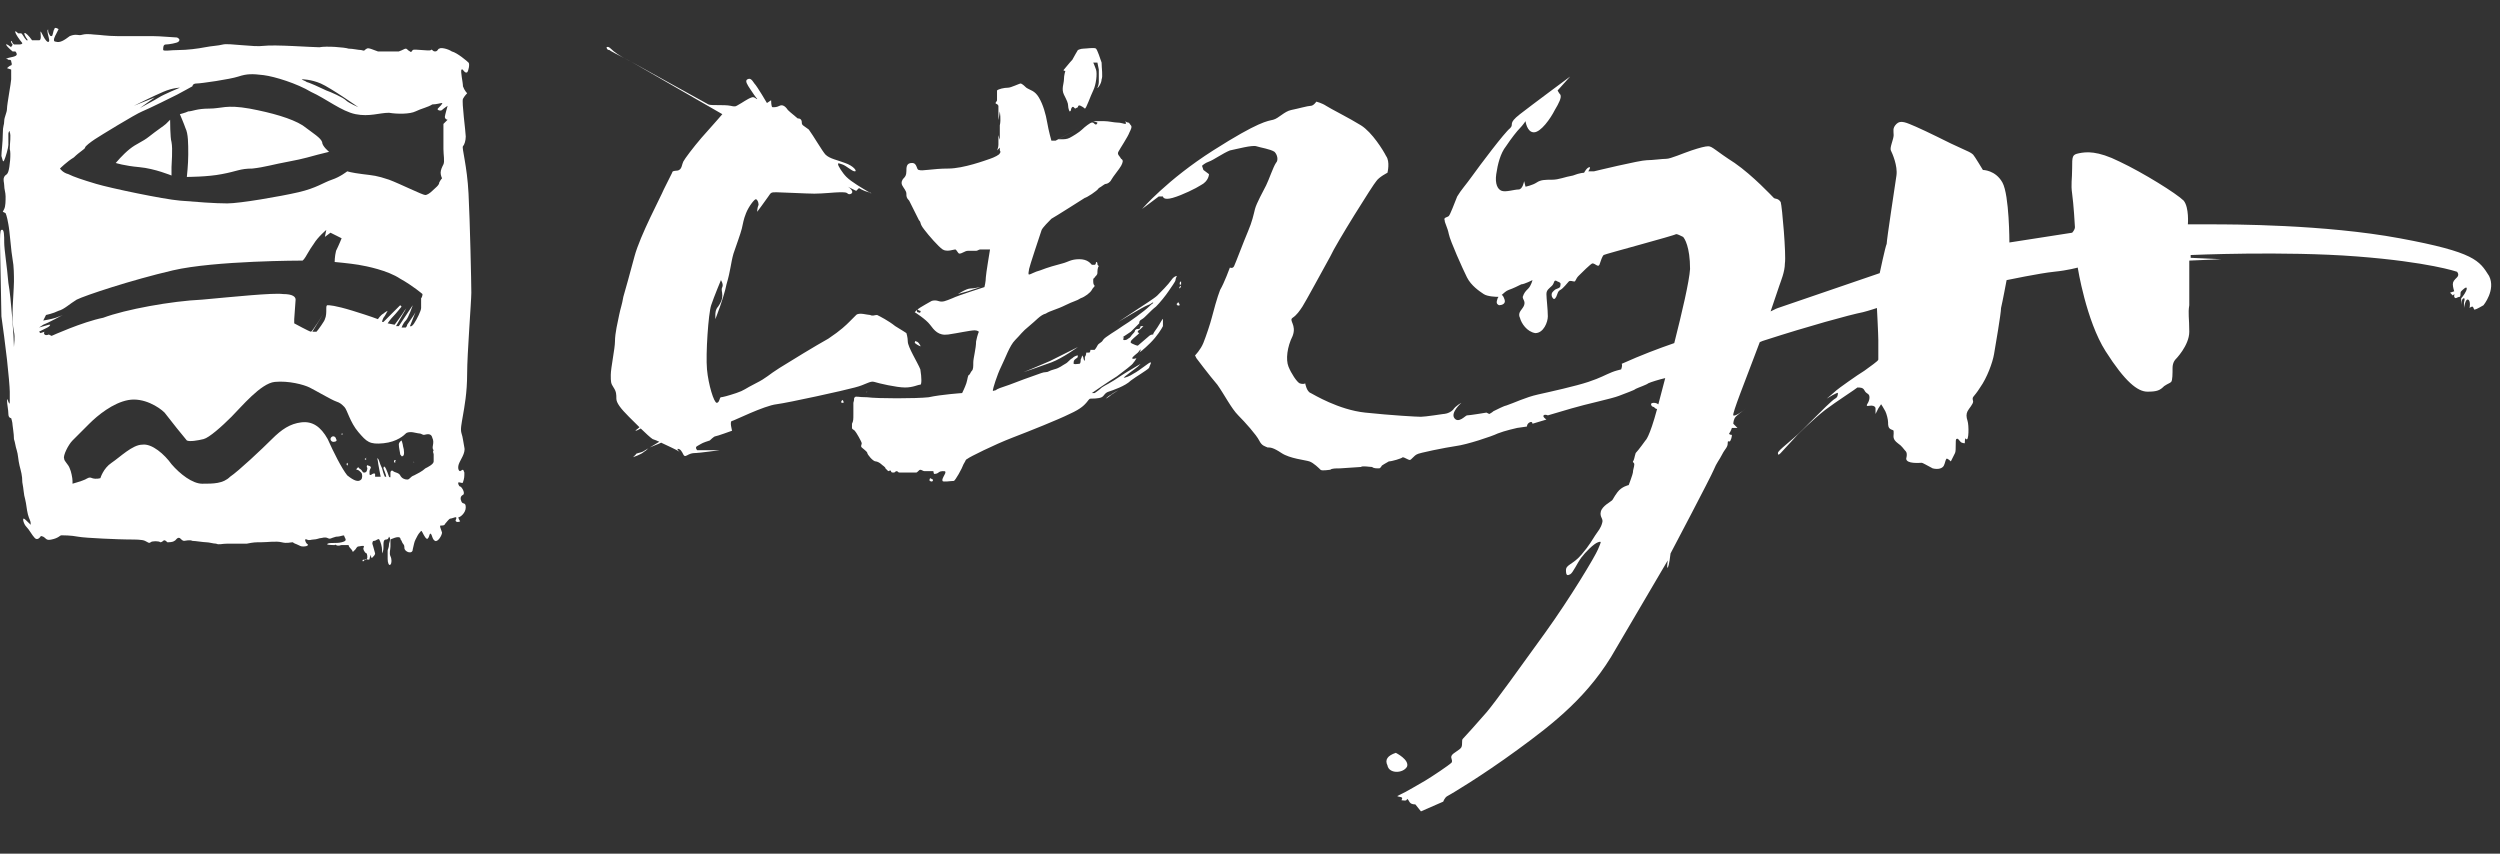
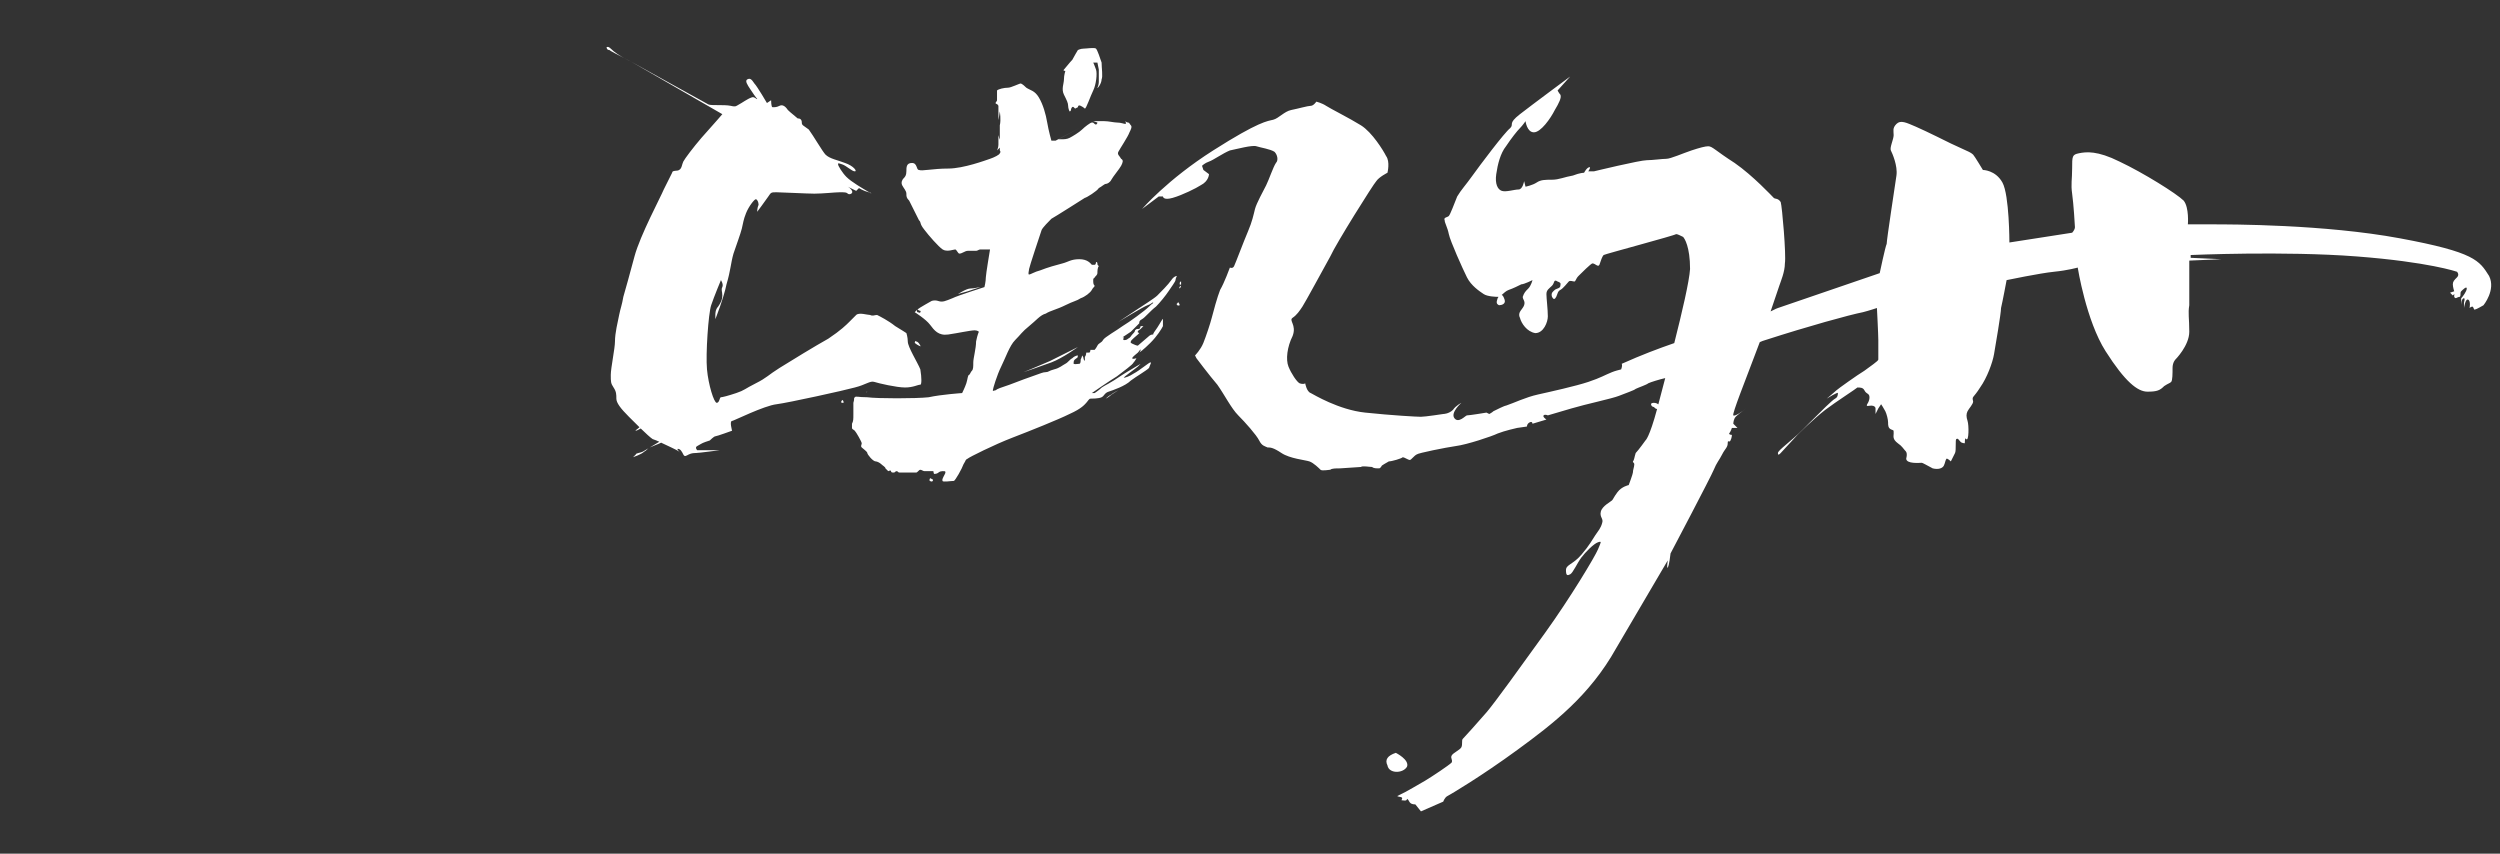
<svg xmlns="http://www.w3.org/2000/svg" width="100%" height="100%" viewBox="0 0 246 84" xml:space="preserve" style="fill-rule:evenodd;clip-rule:evenodd;stroke-linejoin:round;stroke-miterlimit:2;">
  <rect x="0" y="0" width="246" height="84" fill="#333333" stroke="none" />
  <g>
-     <path d="M36.05,55.035c0.013,-0.008 0.025,-0.018 0.037,-0.029c0.137,-0.138 -0,-0.549 -0,-0.549c-0,-0 -0.137,-0 -0.275,-0.275c-0.137,-0.274 0,-0.274 0,-0.411c0,-0.137 -0.411,-0 -0.548,-0c-0.138,-0 -0.275,0.274 -0.275,0.274l-0.274,0.275c-0,-0 -0,-0.138 -0.275,-0.412c-0.137,-0.137 -0.137,-0.274 -0.137,-0.274l-0.686,-0c-0.137,-0 -0.274,0.137 -0.549,-0c-0.274,-0.138 0,-0 -0.137,-0c-0.137,-0 -0.961,-0 -0.686,-0.138c0.274,-0.137 0.823,0 1.372,-0.137c0.549,-0.137 0.412,-0.274 0.274,-0.549c0,-0.274 -0.274,0 -0.823,0c-0.549,0.138 -0.549,0.275 -0.823,0.138c-0.275,-0.138 -0.549,-0 -0.686,-0c-0.137,-0 -0.412,0.137 -0.686,0.137c-0.275,-0 -0.412,0.137 -0.686,-0c-0.275,-0.137 -0.138,0.274 -0,0.411c0.274,0.138 -0,0.275 -0.275,0.275c-0.274,-0 -0.274,-0 -0.549,-0.137c-0.274,-0.138 -0.411,-0.138 -0.548,-0.275c-0.275,0 -0.549,0.137 -1.098,0c-0.549,-0.137 -1.372,0 -2.058,0c-0.549,0 -0.686,0 -1.372,0.137l-1.921,0c-0.549,0 -0.824,0.138 -1.098,0c-0.275,0 -0.686,-0.137 -0.961,-0.137c-0.274,0 -1.097,-0.137 -1.372,-0.137c-0.274,-0.137 -0.686,-0 -0.823,-0c-0.137,-0 -0.274,-0.137 -0.412,-0.274c-0.274,-0.138 -0.411,0.274 -0.548,0.274c-0.138,0.137 -0.549,0.137 -0.687,0.137c-0.137,-0.137 -0.274,-0.274 -0.411,-0.137c-0,-0 -0.137,0.137 -0.275,0.137c-0.137,-0.137 -0.823,-0.137 -0.96,0c-0.137,0.137 -0.275,0 -0.549,-0.137c-0.274,-0.137 -0.96,-0.137 -1.646,-0.137c-0.687,-0 -4.254,-0.137 -4.94,-0.275c-0.686,-0.137 -1.509,-0.137 -1.647,-0.137c-0.137,0 -0.274,0.275 -0.96,0.412c-0.549,0.137 -0.549,-0.137 -0.823,-0.275c-0.275,-0.137 -0.275,0 -0.275,0c0,0 -0.274,0.412 -0.549,0.138c-0.274,-0.275 -0.549,-0.824 -0.823,-1.098c-0.274,-0.275 -0.412,-0.823 -0.274,-0.823c0.137,-0 0.823,0.823 0.686,0.548c-0,-0.411 -0.138,-0.411 -0.275,-0.96c-0.137,-0.549 -0.137,-0.961 -0.274,-1.509c-0.137,-0.412 -0.137,-0.961 -0.275,-1.647c0,-0.686 -0.137,-1.098 -0.274,-1.647c-0.137,-0.548 -0.137,-1.097 -0.274,-1.509c-0.138,-0.411 -0.138,-0.686 -0.275,-1.098c0,-0.548 -0.137,-1.234 -0.137,-1.372c-0,-0.274 -0.137,-0.686 -0.137,-0.686c-0,0 -0.275,0 -0.275,-0.411c0,-0.412 -0.137,-0.961 -0.137,-1.372c0,-0.412 0.274,0.823 0.274,0.137l0,-0.961c0,-0.411 -0.137,-1.921 -0.274,-3.156c-0.137,-1.235 -0.412,-3.293 -0.549,-4.253c0,-0.961 -0.137,-6.449 -0.137,-7.135c-0,-0.686 -0,-1.372 0.137,-1.372c0.275,-0.138 0.275,0.548 0.275,1.235c-0,0.686 0.274,2.332 0.411,3.979c0.275,1.509 0.549,5.488 0.549,6.311c0,-0.274 0.137,-0.96 0,-1.509c-0.137,-0.686 -0.137,-1.235 -0.137,-1.921c-0,-0.686 0.137,-2.47 0.137,-3.019c0,-0.548 0,-1.509 -0.137,-2.195c-0.137,-0.686 -0.275,-2.744 -0.412,-3.43c-0.137,-0.824 -0.274,-1.098 -0.274,-1.098l-0.275,-0.137l0.138,-0.275c0.137,-0.274 0.137,-0.823 0.137,-1.234c-0,-0.412 -0.137,-0.687 -0.137,-1.098c-0,-0.275 -0.138,-0.549 -0,-0.823c0.137,-0.275 0.274,-0.138 0.411,-0.549c0.137,-0.412 0.275,-1.784 0.137,-2.196c0,-0.549 0.138,-1.372 0,-1.646c0,-0.275 -0.137,-0 -0.137,0.137l0,1.098c0,0.274 -0.274,1.235 -0.411,1.509c-0.138,0.274 -0.138,0 -0.275,-0.412c0,-0.411 0.137,-1.372 0.137,-2.195c0,-0.823 0.138,-0.823 0.138,-1.235c-0,-0.412 0.274,-0.823 0.274,-1.235c0,-0.411 0.412,-2.607 0.412,-2.881l-0,-0.961l-0.412,-0.137c0,0 0.274,-0.274 0.412,-0.274c0.137,-0.138 -0,-0.275 -0,-0.412c-0,-0.137 -0.138,-0.137 -0.275,-0.137c-0.137,-0.137 -0.411,-0.137 -0.137,-0.137c0.274,-0.138 0.961,-0.138 0.961,-0.412c-0,-0.137 -0.138,-0.275 -0.138,-0.275l-0.274,0c-0.823,-0.686 -0.823,-0.96 -0.137,-0.411c-0,-0.137 0.137,-0.137 0.137,-0.275c-0.275,-0.274 -0.137,-0.548 -0,-0.137l0.137,0.137l0.549,0c0.274,0 0.274,-0.137 0.274,-0.137c-0.686,-0.823 -0.96,-1.509 -0.411,-0.96l0.274,-0c0.137,-0 0.275,0.411 0.549,0.686l0.137,-0c-0.686,-0.961 -0.274,-0.961 0.412,-0l0.686,-0c0.274,-0 0.137,-0.686 0.137,-0.824c0,-0.137 0.137,0.138 0.275,0.412c0.137,0.275 0.411,0.686 0.548,0.549c0.138,-0.137 -0.137,-0.686 -0.137,-1.098c0.137,-0.274 0,0 0.137,0.275c0.138,0.274 0.138,0.274 0.275,0.274c0.137,0 0.137,-0.549 0.274,-0.686c0,-0.274 0.412,0 0.412,0l-0.275,0.549c0,-0 -0.411,0.686 0,0.686c0.412,0.137 0.824,-0.137 1.373,-0.549c0.686,-0.274 0.823,0 1.235,-0.137c0.548,-0.137 1.097,-0 1.372,-0c0.274,-0 1.097,0.137 2.058,0.137l3.43,0c0.823,0 2.196,0.137 2.47,0.137c0.274,0.138 0.274,0.275 0.137,0.412c-0.137,0.137 -0.96,0.274 -1.235,0.274c-0.274,0 -0.274,0.275 -0.274,0.549c0.137,0.137 0.686,0 1.509,0c0.823,0 1.921,-0.137 2.607,-0.274c0.686,-0.137 1.235,-0.137 1.784,-0.275c0.549,-0.137 3.019,0.275 3.979,0.138c1.098,-0.138 4.803,0.137 5.489,0.137c0.686,-0.137 2.469,-0 2.881,0.137c0.412,0 0.961,0.137 1.235,0.137c0.412,0.137 0.274,0 0.549,-0.137c0.137,-0.137 0.686,0.137 1.098,0.274l2.058,0c0.411,-0.137 0.549,-0.274 0.686,-0.274c0.137,0 0.137,0.137 0.411,0.274c0.138,0.138 0.138,0 0.275,-0.137c0.137,-0.137 1.646,0.137 1.784,0c0.137,-0.137 0.137,0.137 0.411,0.137c0.275,0 0.275,-0.274 0.412,-0.274c0.137,-0.137 0.823,0 1.235,0.274c0.549,0.138 1.509,0.961 1.646,1.098c0.138,0.137 0,0.823 -0.137,0.961c-0.274,0.137 -0.412,-0.412 -0.549,-0.275c-0.137,0.137 0.137,1.235 0.137,1.647c0.138,0.411 0.412,0.686 0.412,0.686c0,-0 -0.274,0.274 -0.412,0.549c-0.137,0.274 0.275,3.293 0.275,3.704c-0,0.412 -0.137,0.824 -0.275,0.961c-0.137,0.137 0.412,1.921 0.549,4.665c0.138,2.607 0.275,8.782 0.275,9.742c-0,0.823 -0.412,6.038 -0.412,7.958c0,1.921 -0.274,3.294 -0.412,4.117c-0.137,0.823 -0.274,1.372 -0.137,1.784c0.137,0.411 0.137,0.686 0.275,1.372c0.137,0.549 -0.412,1.235 -0.549,1.646c-0.137,0.412 -0,0.686 0.137,0.686c0.274,-0.137 0.274,-0.274 0.412,0.138c-0,0.411 -0,0.548 -0.138,0.96c0,0.137 -0.274,0 -0.411,0c-0.137,0 -0,0.412 0.137,0.412c0.137,-0 0.549,0.686 0.274,0.823c-0.274,0.137 -0.274,0.412 -0.137,0.686c0.137,0.274 0.412,-0 0.412,0.549c-0,0.549 -0.549,0.96 -0.686,0.96c-0.137,0 0.137,0.412 0.137,0.412c0,-0 -0.274,0.137 -0.412,-0c-0.137,-0.137 0.138,-0.274 0,-0.412c-0.137,0 -0.411,0.138 -0.548,0.138c-0.138,-0 -0.412,0.411 -0.549,0.548c-0,0.138 -0.275,0.138 -0.412,0.138c-0.137,-0 0,0.274 0.137,0.686c0,0.274 -0.411,0.96 -0.686,0.823c-0.274,-0.137 -0.274,-0.549 -0.411,-0.686c-0.138,-0.137 -0.138,0.274 -0.275,0.412c-0.137,0.274 -0.411,-0.275 -0.549,-0.549c-0.137,-0.275 -0.137,-0.138 -0.274,-0c-0.137,0.137 -0.275,0.411 -0.412,0.686c-0.137,0.274 -0.137,0.411 -0.274,0.96c-0,0.549 -0.823,0.275 -0.823,-0.137c-0,-0.412 -0.138,-0.274 -0.275,-0.686c-0.274,-0.412 0,-0 -0.137,-0.274c-0.137,-0.275 -0.961,0.137 -0.961,0.137l0,0.686c0,0.274 -0.137,0.686 0,0.96c0.138,0.275 0.138,0.686 0,0.824c-0.137,0.137 -0.274,-0.138 -0.274,-0.549l-0,-0.824c-0,-0.137 0.137,-0.274 0.137,-0.686c0.137,-0.411 0.137,-0.548 0,-0.686c0,-0.137 0,0.275 -0.274,0.275c-0.275,-0 -0.275,0.274 -0.275,0.549c0,0.411 0,0.548 -0.137,0.823l0,-0.275c0,-0.411 -0.137,-0.823 -0.274,-1.097c-0.137,-0.137 -0.275,0.137 -0.549,0.137c-0.137,-0 -0.137,0.274 -0.137,0.274c-0,0 0.137,0.412 0.274,0.961c0,0.137 -0.137,0.274 -0.274,0.411c-0.138,0.138 -0.138,-0.274 -0.138,-0.274c0,0 -0.137,0.274 -0.137,0.412c0,0.093 -0.189,0.06 -0.311,0.029Zm-0.149,0.038c-0.079,0.104 -0.226,0.271 -0.226,0.07c0,-0.087 0.111,-0.064 0.226,-0.07Zm0.149,-0.038c-0.045,0.027 -0.097,0.035 -0.149,0.038c0.029,-0.038 0.049,-0.067 0.049,-0.067c-0,-0 0.042,0.014 0.1,0.029Zm3.924,-24.68l-1.006,1.736l0.275,0l1.372,-2.058c-0,0 -0.412,1.235 -0.686,1.509c-0.275,0.275 -0.412,0.686 -0.412,0.686l0.412,0c-0,0 0.137,-0.137 0.137,-0.274c0.274,-0.412 0.686,-0.96 0.823,-1.235l-0.549,1.372c0,0 0.138,0.137 0.412,-0.274c0.274,-0.412 0.686,-1.235 0.686,-1.509l0,-0.961c0.137,-0.137 0.137,-0.412 0.137,-0.412c0,0 -0.96,-0.823 -2.195,-1.509c-1.235,-0.823 -3.293,-1.235 -4.116,-1.372c-0.824,-0.137 -2.333,-0.275 -2.333,-0.275c-0,0 -0,-0.548 0.137,-1.097c0.275,-0.549 0.549,-1.235 0.549,-1.235l-1.098,-0.549l-0.549,0.412l0.138,-0.686c-0,-0 -0.824,0.686 -1.235,1.372c-0.412,0.549 -0.824,1.372 -0.961,1.509l-0.137,0.137c0,0 -8.644,0 -12.761,0.961c-4.116,0.96 -8.644,2.47 -9.467,2.881c-0.686,0.412 -1.235,0.961 -1.784,1.098c-0.549,0.274 -1.235,0.412 -1.235,0.412l-0.274,0.548c-0,0 0.823,-0.137 1.234,-0.274c0.412,-0.137 0.687,-0.274 0.687,-0.274c-0,-0 -1.51,0.823 -1.921,0.96l-0.412,0.274l0.96,-0.274l0.138,0c-0,0 -0,0.137 -0.275,0.274l-0.823,0.412l0.137,0.137l0.412,-0.137c-0,0 -0.137,0.137 -0,0.275c0.137,0.137 0.411,-0 0.411,-0l0.275,0.137c-0,-0 3.019,-1.372 5.077,-1.784c2.195,-0.823 6.723,-1.647 9.742,-1.784c3.018,-0.274 6.998,-0.686 7.958,-0.549c0.961,0 1.235,0.275 1.235,0.549c-0,0.275 -0.137,1.647 -0.137,1.921l-0,0.412c-0,-0 1.509,0.823 1.646,0.823c0.138,0 1.235,-1.784 1.235,-1.784l-1.097,1.784l0.411,0c0.137,-0.137 0.823,-1.098 0.823,-1.235c0.138,-0.274 0.138,-0.686 0.138,-0.96c-0,-0.275 -0,-0.412 0.137,-0.412c0.137,0 0.686,0 2.47,0.549c1.783,0.549 2.47,0.823 2.47,0.823c-0,0 0.274,-0.411 0.548,-0.549c0.138,-0.137 0.412,-0.274 0.412,-0.274c-0,-0 -0.274,0.549 -0.412,0.686c-0.137,0.274 -0.137,0.412 -0.137,0.412l0.137,-0l1.647,-1.647l0.137,0.137c0,0 -0.549,0.686 -0.823,0.961c-0.275,0.274 -0.549,0.686 -0.549,0.686l0.686,0.137c0,0 0.823,-1.098 0.961,-1.372c0.056,-0.057 0.118,-0.136 0.182,-0.227Zm-7.866,-21.453c0.411,0.138 1.646,0.686 1.921,0.961c0.274,0.274 1.235,0.686 1.235,0.686c-0,-0 -2.745,-1.921 -3.705,-2.333c-0.961,-0.411 -1.784,-0.411 -1.784,-0.411c-0.274,-0 0.274,0.137 0.412,0.274c0.137,0 1.372,0.549 1.921,0.823Zm10.428,34.166c-0.137,-0.549 -0.686,-0.274 -0.823,-0.274c-0.138,-0 -0.275,-0.137 -0.412,-0.137c-0.137,-0 -0.686,-0.138 -0.823,-0.138c-0.138,0 -0.412,0 -0.549,0.138c-0.137,0.137 -0.824,0.823 -2.196,0.96c-1.372,0.137 -1.646,-0.137 -2.469,-1.098c-0.824,-0.96 -1.098,-2.195 -1.373,-2.469c-0.274,-0.275 -0.411,-0.412 -0.823,-0.549c-0.411,-0.137 -2.058,-1.098 -2.607,-1.372c-0.549,-0.275 -2.058,-0.686 -3.43,-0.549c-1.372,0.137 -3.293,2.47 -4.254,3.43c-0.96,0.961 -2.195,2.058 -2.744,2.195c-0.549,0.138 -1.372,0.275 -1.647,0.138c-0.137,-0.138 -1.783,-2.196 -2.195,-2.745c-0.549,-0.548 -2.058,-1.509 -3.567,-1.234c-1.51,0.274 -3.019,1.509 -3.842,2.332l-1.647,1.647c-0.412,0.411 -0.96,1.509 -0.823,1.783c-0,0.275 0.411,0.549 0.549,0.961c0.137,0.274 0.274,0.96 0.274,1.235l0,0.274c0,0 0.961,-0.274 1.235,-0.411c0.274,-0.138 0.412,-0.275 0.686,-0.138c0.412,0.138 0.823,0 0.823,0c0,0 0.275,-0.96 1.098,-1.509c0.823,-0.549 2.058,-1.784 3.019,-1.784c0.96,-0.137 2.195,0.961 2.881,1.921c0.823,0.961 2.058,1.921 3.019,1.921c1.097,0 2.058,0 2.744,-0.686c0.823,-0.549 3.156,-2.744 4.116,-3.705c0.961,-0.96 1.784,-1.509 2.882,-1.646c1.098,-0.137 1.921,0.412 2.607,1.646c0.549,1.235 1.372,2.882 1.921,3.568c0.686,0.549 1.098,0.686 1.372,0.412c0.137,-0.138 0.137,-0.549 -0,-0.686c-0.137,-0.138 -0.274,-0.275 -0.412,-0.275c-0.137,0 0,-0.137 0,-0.137l0.138,-0.137c-0,0.137 0.137,0.137 0.274,0.274c0.137,0.137 0.137,0.275 0.274,0.275c0.138,-0 0.138,-0 0.275,-0.138c-0,-0.137 0.137,-0.274 -0,-0.411c-0,-0 -0,-0.275 0.137,-0.138c0,0 0.137,0 0.274,0.138c0,0.137 -0.137,0.274 -0.137,0.411l0,0.275c0,0.137 0.137,0.137 0.275,-0c0.137,-0 0.137,-0.137 0.274,-0l0,0.274l0.549,0c-0,0 -0.274,-1.372 -0.274,-1.509c-0,-0.137 -0.138,-0.412 -0,-0.275c0.137,0.138 0.137,0.412 0.411,0.961c0.137,0.549 0.275,0.823 0.275,0.823l0.137,0c-0,-0.137 -0.275,-0.823 -0.275,-0.823c0,-0 0,-0.275 0.138,-0.137c0.137,0.137 0.411,0.96 0.411,0.96c0,0 0.137,0.137 0.137,0l0,-0.411c0,-0.138 0.138,-0.275 0.275,-0.138c0.137,0.138 0.549,0.138 0.686,0.412c0.137,0.274 0.412,0.412 0.686,0.412c0.274,-0 0.274,-0.275 0.686,-0.412c0.274,-0.137 0.823,-0.412 1.098,-0.686c0.274,-0.137 0.823,-0.412 0.823,-0.686l-0,-0.686c-0,-0.137 -0.137,-0.275 -0,-0.412c-0.274,-0.274 0.137,-0.686 -0.137,-1.235Zm-8.919,-0.274c0.137,-0.137 0.137,-0 -0,-0Zm-0,-0l-0,-0.137c0.137,-0 0.137,-0 -0,0.137Zm-0.823,0.686c-0.137,-0 -0.275,-0.137 -0.275,-0.275c0,-0.137 0.138,-0.274 0.275,-0.274c0.137,0 0.274,0.137 0.274,0.274c0.137,0.138 0,0.275 -0.274,0.275Zm6.86,1.372c-0.137,0.137 -0.137,-0 -0.274,-0.137c-0,-0.137 -0.137,-0.686 -0.137,-0.961c-0,-0.274 0.274,-0.411 0.274,-0.411c0,-0 0.137,0.411 0.137,0.549c0.138,0.411 0.138,0.96 0,0.96Zm-0.823,0.686c0.137,-0.137 0.137,0 0,0Zm0,0c-0.137,-0.137 0,-0.274 0,-0.274c0.137,-0 0.137,-0 0,0.274Zm-4.665,0.274c-0.137,-0.137 -0,-0.274 -0,-0.274c-0,0 0.137,0.137 -0,0.274Zm1.784,-0.548c0.137,-0.138 0.137,-0 -0,-0Zm-0,-0c-0.138,-0.138 -0,-0.138 -0,-0.138c0.137,-0.137 0.137,-0.137 -0,0.138Zm4.802,0.274c-0.137,-0.137 0,-0.137 0,0Zm-27.031,-34.852c0.137,-0.137 1.51,-0.823 1.921,-1.098c0.412,-0.274 2.058,-0.96 2.058,-0.96c0,-0 -0.686,-0 -1.646,0.412c-0.961,0.411 -2.882,1.372 -2.882,1.372l2.059,-0.824c-0,0 -1.373,0.961 -1.51,1.098Zm30.05,0.823c-0,-0.137 0.274,-1.097 0.274,-1.097c0,-0 -0.412,0.274 -0.549,0.411c-0.137,0.138 -0.549,0 -0.411,-0.137c0.137,-0.137 0.548,-0.549 0.411,-0.549c-0.137,0 -0.549,0.138 -0.96,0.138c-0.412,0.274 -1.098,0.411 -1.647,0.686c-0.549,0.274 -1.784,0.274 -2.607,0.137c-0.96,-0 -1.921,0.411 -3.293,0.137c-1.372,-0.274 -2.881,-1.509 -4.391,-2.195c-1.372,-0.824 -3.567,-1.51 -4.665,-1.647c-1.098,-0.137 -1.646,-0.137 -2.47,0.137c-0.823,0.275 -3.704,0.686 -4.116,0.686c-0.412,0 -0.412,0.275 -0.412,0.275c0,-0 -1.235,0.686 -1.509,0.823c-0.274,0.137 -2.744,1.372 -3.43,1.647c-0.686,0.274 -4.254,2.469 -4.666,2.744c-0.411,0.274 -0.96,0.686 -0.96,0.823c-0,0.137 -0.549,0.412 -1.098,0.961c-0.686,0.411 -1.372,1.097 -1.372,1.097c0,0 0.275,0.412 0.823,0.549c0.549,0.275 1.373,0.549 2.745,0.961c1.372,0.411 6.586,1.509 8.232,1.646c1.647,0.137 3.431,0.275 4.666,0.275c1.234,-0 5.214,-0.686 6.997,-1.098c1.784,-0.412 2.47,-0.961 3.294,-1.235c0.823,-0.274 1.509,-0.823 1.509,-0.823c-0,-0 0.411,0.137 1.509,0.274c1.098,0.137 1.372,0.137 2.607,0.549c1.098,0.412 3.293,1.509 3.568,1.509c0.137,0 0.411,-0.137 0.686,-0.411c0.274,-0.275 0.686,-0.549 0.686,-0.824c0.137,-0.274 0.274,-0.411 0.274,-0.411c0,-0 -0.137,-0.275 -0.137,-0.549c0,-0.275 0.137,-0.549 0.274,-0.823c0.138,-0.275 0,-0.961 0,-1.51l0,-2.47l0.412,-0.411c-0.137,-0 -0.274,-0.137 -0.274,-0.275Zm-12.487,3.705c-0.548,0.137 -1.372,0.412 -2.881,0.686c-1.509,0.275 -2.333,0.549 -3.568,0.686c-1.235,0 -1.509,0.275 -3.018,0.549c-1.372,0.275 -3.431,0.275 -3.431,0.275c0,-0 0.138,-1.235 0.138,-2.196c-0,-1.098 -0,-2.058 -0.275,-2.607c-0.137,-0.412 -0.549,-1.372 -0.549,-1.372c0,0 0.549,-0.137 0.824,-0.274c0.411,-0 0.823,-0.275 2.058,-0.275c1.235,0 1.646,-0.411 3.979,0c2.195,0.412 4.116,0.961 5.214,1.647c1.098,0.823 1.784,1.235 1.921,1.646c0,0.412 0.686,0.961 0.686,0.961l-1.098,0.274Zm-14.407,1.235l0,0.823c0,0 -1.646,-0.686 -3.156,-0.823c-1.509,-0.137 -2.332,-0.412 -2.332,-0.412c-0,0 0.686,-0.823 1.372,-1.372c0.686,-0.549 1.235,-0.686 1.921,-1.235c0.686,-0.548 1.509,-1.097 1.646,-1.235l0.412,-0.411c-0,-0 -0,1.784 0.137,2.195c0.137,0.686 0,2.196 0,2.47Z" style="fill:#fff;fill-rule:nonzero;" />
    <path d="M115.807,29.896c0,0.137 -0.137,-0 0,-0Zm0,-0c0.137,-0.137 0.137,-0.275 0.137,-0.137c0,-0 0.138,0.137 0.138,0.274c-0,0 -0.275,0.137 -0.275,-0.137Zm0.412,-1.784c-0,0.137 -0.137,0.275 -0.137,0.275c-0,-0 -0.138,-0.138 0.137,-0.275Zm-0,0c-0,-0.274 -0,0 -0.137,-0.137c-0,-0.137 -0,-0.275 0.137,-0.275l-0,0.412Zm-19.759,-3.567c-0.137,-0 -0.274,0.137 -0.411,0.137l-0.824,-0c-0.274,-0 -0.549,0.274 -0.823,0.274c-0.137,0 -0.274,-0.411 -0.412,-0.411c-0.137,-0 -0.823,0.274 -1.235,-0c-0.411,-0.275 -1.372,-1.373 -1.783,-1.921c-0.549,-0.686 -0.275,-0.686 -0.549,-0.961l-0.961,-1.921c-0.274,-0.274 -0.274,-0.411 -0.274,-0.686c-0,-0.274 -0.274,-0.549 -0.412,-0.823c-0.137,-0.275 0,-0.549 0.138,-0.686c0.137,-0.137 0.274,-0.275 0.274,-0.686c-0,-0.412 -0,-0.824 0.549,-0.824c0.549,0 0.411,0.686 0.686,0.686c0.274,0.138 1.372,-0.137 2.881,-0.137c1.51,0 3.705,-0.823 4.117,-0.96c0.411,-0.137 0.96,-0.412 0.96,-0.549c0.137,-0.137 0,-0.274 0,-0.274l0,-0.275l-0.274,0.275c-0,-0 0.137,-0.275 0.137,-0.549l-0,-0.961c-0,0 0.137,0.549 0.137,0.412l0,-1.372c0.137,-0.549 0,-1.372 0,-1.372c0,-0 -0.137,0.96 -0.137,0.823l-0,-1.372c-0.137,-0.275 -0.274,-0.137 -0.274,-0.275c-0,-0.137 0.137,-0.137 0.137,-0.274l-0,-0.961c0.137,-0.137 0.686,-0.274 1.097,-0.274c0.275,-0 1.098,-0.412 1.235,-0.412c0,0 0.138,0 0.549,0.412c0.412,0.274 0.823,0.274 1.235,0.96c0.412,0.687 0.686,1.647 0.823,2.47c0.138,0.824 0.412,1.784 0.412,1.784l0.412,0l2.332,-1.235l-2.058,1.098l0.274,-0c0.275,-0 0.549,-0 0.824,-0.137c0.274,-0.138 0.96,-0.549 1.235,-0.824c0.274,-0.274 0.823,-0.686 0.96,-0.686c0.137,0 0.137,0 0.275,0.137c0.137,0.138 0.274,0 0.274,-0.137l-0.412,-0.137l1.098,0c0.412,0 0.961,0.137 1.235,0.137c0.412,0 0.686,0.137 0.823,0.137c0.137,0 0,-0.274 0,-0.274c0,0 0.137,0.137 0.275,0.137c0.137,0 0.137,0.137 0.274,0.275c0.137,0.137 0,0.411 -0.137,0.686c-0.137,0.411 -0.961,1.646 -1.098,1.921c-0.137,0.274 0.137,0.411 0.275,0.686c0.274,0.137 0.137,0.411 -0,0.686c-0.138,0.274 -0.824,1.098 -0.961,1.372c-0.137,0.274 -0.412,0.412 -0.549,0.412c-0.137,-0 -0.411,0.274 -0.686,0.411c-0.137,0.275 -1.235,0.961 -1.372,0.961c0,-0 -3.019,1.921 -3.293,2.058c-0.274,0.274 -0.823,0.823 -0.96,1.098c-0.138,0.411 -1.235,3.704 -1.235,3.842c-0,0.137 -0.138,0.548 -0,0.548c0.137,0 0.548,-0.274 1.097,-0.411c0.686,-0.275 1.647,-0.549 2.196,-0.686c0.549,-0.138 0.823,-0.412 1.646,-0.412c0.824,0 1.098,0.412 1.235,0.549l0.275,-0c0.137,-0 0.137,-0.275 0.137,-0.275c-0,0 0.137,0 0.137,0.138c-0,0.137 -0,0.137 0.137,0.274c-0.137,0.137 -0.137,0.549 -0.137,0.686c-0,0.137 -0.137,0.275 -0.274,0.412c-0,0.137 -0.138,-0 -0.138,0.274c0,0.275 0,0.412 0.138,0.549c-0,0.137 -0.138,0.137 -0.275,0.412c-0.137,0.274 -0.686,0.686 -1.098,0.823c-0.411,0.274 -0.686,0.274 -1.509,0.686c-0.823,0.412 -1.509,0.549 -1.921,0.823c-0.549,0.138 -0.96,0.686 -1.646,1.235c-0.686,0.549 -0.824,0.824 -1.373,1.372c-0.548,0.549 -0.96,1.784 -1.372,2.607c-0.411,0.824 -0.823,2.196 -0.823,2.333c0,0.137 0.137,0 0.275,0c0.137,-0.137 0.548,-0.274 1.372,-0.549c0.686,-0.274 2.195,-0.823 2.607,-0.96c0.411,-0.138 0.686,-0.275 0.96,-0.275c0.275,0 0.275,-0.137 0.823,-0.274c0.549,-0.137 0.824,-0.412 1.098,-0.549c0.275,-0.137 0.412,-0.412 0.686,-0.549c0.275,-0.274 0.549,-0.274 0.549,-0.274c0,-0 0,0.274 -0.137,0.274c-0.137,0.137 -0.275,0.137 -0.275,0.412c-0.137,0.274 0.412,0.137 0.549,0.137c0.137,-0 0.137,-0.274 0.137,-0.412c0,0 0.138,-0.274 0.138,-0.411c-0,-0 0.137,0.137 0.137,0.274c-0,0.137 0.137,0.275 0.137,0.275l0,-0.412c0.137,-0.137 0.137,-0.412 0.137,-0.412l0.275,0c0.137,0 0.137,-0.274 0.137,-0.274l0.412,-0c-0,-0 0.137,-0.137 0.274,-0.412c0.137,-0.274 0.412,-0.274 0.549,-0.549c0.137,-0.274 1.372,-0.96 1.921,-1.372c0.686,-0.411 2.195,-1.509 2.607,-1.921c0.411,-0.411 0.411,-0.274 0.411,-0.411c-0.137,-0 -0.137,0.137 -0.548,0.274c-0.412,0.137 -2.882,1.647 -2.882,1.647l1.647,-1.098c0.823,-0.549 1.921,-1.235 2.195,-1.509c0.275,-0.275 1.098,-1.098 1.372,-1.51c0.275,-0.411 0.549,-0.411 0.549,-0.411c0,-0 -0.137,0.274 -0.137,0.411c-0,0.137 -0.412,0.686 -0.686,1.098c-0.275,0.412 -0.823,1.098 -1.235,1.509c-0.549,0.412 -1.098,1.098 -1.372,1.235c-0.275,0.137 -0.275,0.275 -0.275,0.412l-0.823,0.823l-0.823,0.549l0.137,-0c0,-0 -0.137,0.274 0,0.274c0.137,0 0.274,0 0.412,-0.137c0.274,-0.137 0.274,-0.274 0.411,-0.411c0.138,-0.138 0.275,-0.275 0.275,-0.412c0.137,-0.137 0.137,-0.137 0.411,-0.137c0.138,-0.138 0.138,-0.275 0.138,-0.275l0.274,0l-0.274,0.275c-0.138,0.137 -0.275,0.137 -0.275,0.274c-0.137,0 0.137,0.137 0.137,0.137l-0.137,0.138c-0.137,0.137 -0.686,0.548 -0.686,0.686c-0.137,0.137 0.275,0.274 0.275,0.274c-0,0 0.274,0.137 0.411,0.137c0.137,-0.137 0.823,-0.686 0.961,-0.823c0.274,-0.274 0.411,-0.274 0.548,-0.274c0,-0.138 0.138,-0.275 0.412,-0.687c0.275,-0.411 0.549,-0.96 0.549,-0.823l-0,0.686c-0.137,0.275 -0.549,0.961 -1.235,1.647c-0.686,0.686 -1.098,0.96 -1.098,0.96c0,0 0.138,-0.137 0.138,-0.274c-0,-0.137 -0.138,0.137 -0.275,0.274c-0.137,0.138 -0.549,0.412 -0.549,0.549c0,0.137 0.412,0 0.412,0c-0,0 -0.137,0.275 -0.274,0.412c-0.138,0.274 -0.961,0.823 -1.647,1.372c-0.686,0.412 -2.47,1.646 -2.47,1.646l0.275,0c-0,0 0.411,-0.274 0.548,-0.411c0.275,-0.275 0.686,-0.412 1.098,-0.686c0.275,-0.137 0.823,-0.549 1.509,-0.961l1.373,-0.823l-0.275,0.274c-0.137,0.138 -1.509,1.098 -1.372,1.098c0.137,0 0.549,-0.137 0.961,-0.412c0.548,-0.274 1.509,-1.097 1.646,-1.097c0.137,-0 0,0.137 -0.137,0.549c-0.275,0.274 -1.235,0.823 -1.784,1.235c-0.549,0.548 -1.784,0.96 -2.195,1.097c-0.412,0.137 -0.412,0.412 -0.686,0.549c-0.275,0.137 -0.961,0.137 -1.098,0.137c-0.137,0 -0.274,0.275 -0.412,0.412c-0.137,0.137 -0.411,0.549 -1.646,1.098c-1.098,0.548 -3.842,1.646 -5.626,2.332c-1.784,0.686 -4.254,1.921 -4.391,2.058c-0.274,0.138 -0.137,0.138 -0.411,0.549c-0.138,0.412 -0.824,1.647 -0.961,1.647c-0.274,-0 -1.098,0.137 -1.098,-0c-0.137,-0.137 0.275,-0.686 0.275,-0.823c-0,-0.138 -0,-0.138 -0.275,-0.138c-0.274,0 -0.411,0.138 -0.411,0.138c-0,-0 -0.137,0.137 -0.412,0.137c-0.137,-0.137 0,-0.275 -0.137,-0.275l-0.823,0c-0.138,0 -0.275,-0.137 -0.412,-0.137c-0.137,0 -0.274,0.275 -0.412,0.275l-1.646,-0c-0.137,-0 -0.137,-0.138 -0.275,-0.138c-0.137,0 -0.137,0.138 -0.274,0.138c-0.137,-0 -0.274,-0 -0.274,-0.138c-0,-0.137 -0.275,0 -0.275,0l-0.274,-0.274c-0,-0.137 -0.275,-0.275 -0.412,-0.412c-0.137,-0.137 -0.412,-0.274 -0.549,-0.274c-0.274,-0 -0.823,-0.686 -0.823,-0.823c-0,-0.138 -0.412,-0.412 -0.549,-0.549c-0.137,-0.137 0,-0.275 0,-0.412c0,-0.137 -0.549,-1.098 -0.686,-1.235c-0.137,-0.137 -0.274,-0.137 -0.274,-0.274l-0,-0.412c0.137,-0.274 0.137,-0.412 0.137,-0.96l-0,-1.098c0.137,-0.412 -0,-0.412 0.137,-0.549c0.137,-0.137 0.275,0 1.235,0c0.96,0.137 4.802,0.137 6.037,0c1.235,-0.274 3.293,-0.412 3.293,-0.412c0,0 0.275,-0.548 0.412,-0.96c0.137,-0.412 0.137,-0.823 0.274,-0.823c0.138,-0.138 0.138,-0.275 0.275,-0.412c0.137,-0.137 0.137,-0.412 0.137,-0.823c0,-0.412 0.275,-1.372 0.275,-2.058c0.137,-0.686 0.274,-0.961 0.274,-0.961c-0,0 -0.137,-0.137 -0.412,-0.137c-0.411,-0 -1.646,0.274 -2.607,0.412c-0.96,0.137 -1.372,-0.412 -1.783,-0.961c-0.412,-0.549 -1.51,-1.235 -1.51,-1.235l0.275,-0.274c-0,-0 -0.138,0.137 -0,0.274c0.137,0 0.274,0.137 0.274,0c0,-0.137 0.137,0 0,-0.137c-0.137,-0 -0.274,-0.137 -0.274,-0.137c0.137,-0.137 1.372,-0.824 1.372,-0.824c-0,0 0.274,-0.137 0.686,0c0.411,0.138 0.686,0 1.372,-0.274c0.549,-0.274 3.156,-1.098 3.156,-1.098c-0,0 0.137,-0.549 0.137,-0.96c0,-0.275 0.412,-2.744 0.412,-2.744l-0.961,-0Zm67.397,12.66c-0.493,0.105 -1.448,0.4 -1.672,0.512c-0.137,0.137 -0.961,0.412 -1.235,0.549c-0.137,0.137 -0.961,0.411 -1.647,0.686c-0.686,0.274 -3.293,0.823 -4.665,1.235c-1.372,0.411 -2.332,0.686 -2.332,0.686c-0,-0 -0.275,-0.137 -0.412,-0c-0.137,0.137 0.274,0.411 0.274,0.411l-1.372,0.412c0,0 0,-0.274 -0.274,-0.137c-0.275,0.137 -0.275,0.412 -0.275,0.412l-0.96,0.137c-0,-0 -1.235,0.274 -1.921,0.549c-0.549,0.274 -3.019,1.097 -4.116,1.235c-0.961,0.137 -3.705,0.686 -3.842,0.823c-0.275,0.137 -0.549,0.549 -0.686,0.549c-0.138,-0 -0.549,-0.275 -0.687,-0.275c-0.137,0.137 -1.097,0.412 -1.372,0.412c-0.274,0.137 -0.686,0.411 -0.686,0.411c0,0 -0.137,0.275 -0.274,0.275c-0.275,-0 -0.549,-0 -0.686,-0.137c-0.275,-0 -0.961,-0.138 -1.098,-0c-0.274,-0 -1.784,0.137 -2.058,0.137c-0.412,-0 -0.823,-0 -0.961,0.137c-0.137,0 -0.823,0.137 -0.96,0c-0.137,-0.137 -0.686,-0.686 -1.098,-0.823c-0.411,-0.137 -1.921,-0.275 -2.744,-0.823c-0.823,-0.549 -1.098,-0.549 -1.372,-0.549c-0.275,-0.137 -0.549,-0.137 -0.823,-0.686c-0.275,-0.549 -1.373,-1.784 -2.059,-2.47c-0.686,-0.686 -1.372,-2.058 -2.058,-3.019c-0.823,-0.96 -2.058,-2.607 -2.058,-2.607l-0.137,-0.274c-0,-0 0.549,-0.549 0.823,-1.235c0.275,-0.686 0.686,-1.921 0.823,-2.47c0.138,-0.549 0.549,-2.058 0.824,-2.744c0.411,-0.686 0.96,-2.196 0.96,-2.196c0,0 0.275,0.138 0.412,-0.137c0.137,-0.274 0.96,-2.47 1.372,-3.43c0.412,-0.961 0.549,-1.647 0.686,-2.196c0.137,-0.548 0.823,-1.783 1.098,-2.332c0.274,-0.549 0.686,-1.784 0.96,-2.196c0.275,-0.274 0.137,-0.823 -0.137,-1.097c-0.412,-0.275 -1.372,-0.412 -1.784,-0.549c-0.411,-0.137 -1.921,0.274 -2.607,0.412c-0.686,0.274 -1.646,0.96 -2.058,1.097c-0.412,0.137 -0.686,0.412 -0.686,0.412l0.137,0.411l0.549,0.412c-0,0 -0,0.686 -0.823,1.098c-0.412,0.274 -1.784,0.96 -2.745,1.235c-0.96,0.274 -0.96,-0.137 -0.96,-0.137l-0.412,-0l-1.646,1.234c-0,0 2.47,-2.881 6.998,-5.762c4.528,-2.882 5.351,-2.882 5.9,-3.019c0.549,-0.137 1.097,-0.823 1.783,-0.961c0.687,-0.137 1.647,-0.411 1.921,-0.411c0.275,-0 0.549,-0.412 0.549,-0.412c0,0 0.549,0.137 0.961,0.412c0.411,0.274 2.332,1.235 3.43,1.921c1.098,0.686 2.196,2.47 2.47,3.018c0.412,0.549 0.137,1.647 0.137,1.647c0,-0 -0.823,0.412 -1.098,0.823c-0.274,0.275 -3.979,6.175 -4.528,7.41c-0.686,1.235 -2.469,4.528 -2.744,4.939c-0.274,0.412 -0.549,0.824 -0.96,1.098c-0.412,0.274 0.411,0.686 -0,1.784c-0.549,1.097 -0.686,2.332 -0.412,3.018c0.274,0.686 0.823,1.51 1.098,1.647c0.411,0.137 0.549,-0 0.549,-0c-0,-0 0.137,0.823 0.548,0.96c0.275,0.138 2.745,1.647 5.352,1.921c2.607,0.275 5.077,0.412 5.488,0.412c0.412,0 2.196,-0.274 2.196,-0.274c-0,-0 0.548,-0 0.96,-0.412c0.275,-0.412 0.823,-0.686 0.823,-0.686c0,-0 -1.097,0.96 -0.686,1.509c0.412,0.549 1.098,-0.274 1.235,-0.274c0.275,-0 1.921,-0.275 1.921,-0.275l0.275,0.138c-0,-0 0.274,-0.138 0.411,-0.275c0.275,-0.137 1.098,-0.549 1.235,-0.549c0.823,-0.274 1.921,-0.823 3.156,-1.097c1.235,-0.275 3.705,-0.824 4.94,-1.235c1.235,-0.412 1.646,-0.686 2.332,-0.961c0.341,-0.136 0.648,-0.205 0.904,-0.273c0.085,-0.234 0.116,-0.431 0.057,-0.55c1.964,-0.88 3.593,-1.493 5.169,-2.037c0.762,-3.013 1.478,-6.07 1.554,-7.293c0,-2.196 -0.549,-3.019 -0.686,-3.156c-0.274,-0.138 -0.549,-0.275 -0.686,-0.275c-0.137,0.137 -6.861,1.921 -7.135,2.058c-0.137,0.138 -0.274,0.549 -0.412,0.961c-0.137,0.274 -0.411,-0.137 -0.686,-0.137c-0.137,-0 -1.097,0.96 -1.372,1.235c-0.274,0.274 -0.274,0.548 -0.411,0.548c-0.138,0 -0.412,-0.137 -0.549,0c-0.137,0.138 -0.549,0.687 -0.824,0.824c-0.274,0.137 -0.274,0.411 -0.411,0.686c-0.137,0.274 -0.275,0.274 -0.412,-0c-0.137,-0.412 0.137,-0.549 0.275,-0.686c0.137,-0.137 0.548,-0.137 0.548,-0.412c0,-0.137 0.138,-0.274 -0.274,-0.412c-0.412,-0.274 -0.274,0.138 -0.549,0.412c-0.274,0.275 -0.549,0.412 -0.549,0.823c0,0.412 0.138,1.51 0.138,2.196c-0,0.549 -0.412,1.646 -1.235,1.646c-0.824,-0.137 -1.372,-0.96 -1.51,-1.509c-0.274,-0.549 0.275,-0.823 0.412,-1.235c0.137,-0.412 -0.137,-0.549 -0.137,-0.823c0.137,-0.412 0.274,-0.549 0.549,-0.823c0.274,-0.275 0.411,-0.824 0.411,-0.824c0,0 -0.823,0.412 -1.097,0.412c-0.275,0.137 -0.824,0.412 -1.235,0.549c-0.255,0.085 -0.51,0.327 -0.699,0.499c0.096,0.02 0.191,0.174 0.287,0.461c0.137,0.412 -0.274,0.549 -0.549,0.549c-0.274,-0.137 -0.274,-0.274 -0.137,-0.686c-0,0 0.034,-0.069 0.086,-0.137c-0.244,-0.002 -1.081,-0.023 -1.458,-0.275c-0.412,-0.274 -1.235,-0.823 -1.647,-1.646c-0.411,-0.823 -1.646,-3.568 -1.784,-4.254c-0.137,-0.686 -0.411,-1.097 -0.411,-1.372c-0.137,-0.274 0.274,-0.274 0.411,-0.412c0.138,-0.137 0.549,-1.234 0.824,-1.92c0.411,-0.687 0.823,-1.098 1.509,-2.059c0.686,-0.96 3.156,-4.253 3.705,-4.665c0.411,-0.412 -0.275,-0.412 0.96,-1.372c1.235,-0.96 4.94,-3.705 4.94,-3.705l-1.235,1.372c0,0 0.137,0.275 0.274,0.412c0.138,0.274 -0.137,0.823 -0.548,1.509c-0.412,0.824 -1.373,2.196 -2.059,2.196c-0.686,-0 -0.823,-1.098 -0.823,-1.098c0,0 -0.274,0.412 -0.549,0.686c-0.274,0.275 -0.823,0.961 -1.372,1.784c-0.549,0.686 -0.823,1.784 -0.96,2.744c-0.138,0.961 0.137,1.509 0.549,1.647c0.411,0.137 1.234,-0.138 1.646,-0.138c0.412,0 0.549,-0.823 0.549,-0.823l0.137,0.549c0,0 0.686,-0.137 1.098,-0.412c0.411,-0.274 0.823,-0.274 1.509,-0.274c0.686,-0 1.235,-0.274 2.058,-0.412c0.686,-0.274 1.098,-0.274 1.098,-0.274c0,-0 0.274,-0.549 0.549,-0.549c0.137,0 -0.137,0.412 -0.137,0.412l0.549,-0c-0,-0 4.528,-1.098 5.214,-1.098c0.548,0 1.509,-0.137 1.921,-0.137c0.411,-0 1.646,-0.549 2.469,-0.823c0.824,-0.275 1.373,-0.412 1.647,-0.412c0.412,-0 0.686,0.412 2.607,1.646c1.784,1.235 3.705,3.294 3.842,3.431c0.137,0.137 0.412,-0 0.686,0.411c0.137,0.412 0.549,5.214 0.412,6.038c-0,0.823 -0.412,1.783 -0.549,2.195c-0.063,0.189 -0.415,1.244 -0.857,2.53c0.233,-0.092 0.446,-0.243 0.72,-0.334c5.625,-1.921 10.016,-3.431 10.016,-3.431c0,0 0.549,-2.607 0.686,-2.881c0,-0.412 0.823,-5.763 0.961,-6.724c0.137,-0.96 -0.412,-2.195 -0.549,-2.469c-0.137,-0.275 0.274,-1.098 0.274,-1.51c0,-0.411 -0.137,-0.686 0.275,-1.098c0.411,-0.411 0.96,-0.137 1.921,0.275c0.96,0.412 3.43,1.646 3.43,1.646l1.784,0.824c-0,-0 0.274,0.137 0.411,0.274c0.137,0.137 0.961,1.509 0.961,1.509c-0,0 1.235,0 1.921,1.235c0.686,1.235 0.686,5.901 0.686,5.901l6.174,-0.961c0,0 0.275,-0.274 0.275,-0.549c-0,-0.137 -0.137,-2.332 -0.275,-3.293c-0.137,-0.96 0,-1.372 0,-2.47c0,-1.235 0,-1.372 0.686,-1.509c0.686,-0.137 1.784,-0.274 3.98,0.823c2.332,1.098 5.625,3.156 6.311,3.842c0.549,0.686 0.412,2.333 0.412,2.333l2.333,-0c1.921,-0 11.114,-0 18.523,1.372c7.41,1.372 7.821,2.195 8.782,3.705c0.686,1.372 -0.549,2.881 -0.549,2.881c-0,0 -0.686,0.412 -0.823,0.412c-0.138,0.137 -0.138,-0.275 -0.275,-0.275c-0.137,0 -0.274,0.138 -0.274,0.138c-0,-0 0.137,-0.687 -0.137,-0.824c-0.275,-0.137 -0.412,0.824 -0.412,0.824l-0,-0.549c-0,-0 0.137,-0.412 -0,-0.412c-0.274,0 -0.274,0.686 -0.274,0.686l-0,-0.686c0.137,-0.137 0.548,-0.686 0.548,-0.96c0,-0.275 -0.411,0.137 -0.548,0.274c-0.138,0.137 -0,0.412 -0.138,0.549c-0.274,-0 -0.411,0.274 -0.549,-0c0,-0.124 0,-0.219 0.013,-0.287l-0.15,0.15l-0.274,-0.275l0.411,-0.137c0,-0 -0.137,-0.412 -0.137,-0.686c0,-0.275 0.137,-0.412 0.412,-0.686c0.274,-0.275 -0,-0.549 -0,-0.549c-0,-0 -2.744,-0.961 -9.879,-1.509c-7.135,-0.549 -16.329,-0.138 -16.329,-0.138l0,0.275l3.019,0.137l-3.156,0.137l0,4.391c-0.137,0.823 0,1.235 0,2.607c0,1.372 -1.372,2.744 -1.372,2.744c0,0 -0.274,0.275 -0.274,0.824c-0,0.548 -0,1.235 -0.138,1.372c-0.137,0.137 -0.274,0.137 -0.686,0.411c-0.411,0.412 -0.686,0.549 -1.646,0.549c-0.961,0 -2.196,-0.96 -4.117,-3.979c-1.921,-3.019 -2.744,-8.233 -2.744,-8.233c0,0 -0.96,0.275 -2.332,0.412c-1.373,0.137 -4.666,0.823 -4.666,0.823c0,0 -0.411,2.196 -0.548,2.745c-0,0.548 -0.549,3.704 -0.687,4.528c-0.137,0.823 -0.686,2.332 -1.372,3.293c-0.686,1.097 -0.823,0.823 -0.686,1.372c0,0.274 -0.411,0.686 -0.549,0.96c-0.137,0.275 -0.137,0.549 0,0.961c0.138,0.411 0.138,2.058 -0.137,1.783c-0.137,-0.274 -0.137,0.412 -0.137,0.412c-0,0 -0.274,0 -0.412,-0.137c-0.137,-0.137 -0.274,-0.412 -0.411,-0.275c-0.137,0 -0,1.098 -0.137,1.373l-0.412,0.823c-0,-0 -0.275,-0.275 -0.412,-0.275c-0.137,0.138 -0.137,0.412 -0.274,0.686c-0.137,0.275 -0.549,0.412 -1.098,0.275c-0.549,-0.275 -0.96,-0.549 -1.098,-0.549c-0.137,0 -1.509,0.137 -1.509,-0.412c0.137,-0.548 0,-0.686 -0.137,-0.823c-0.137,-0.137 -0.275,-0.411 -0.686,-0.686c-0.549,-0.412 -0.412,-0.686 -0.412,-0.96c0,-0.412 0,-0.275 -0.274,-0.412c-0.275,-0.137 -0.275,-0.412 -0.275,-0.686c0,-0.275 -0.137,-0.823 -0.274,-1.098c-0.137,-0.274 -0.412,-0.686 -0.412,-0.686l-0.274,0.412l-0.275,0.549l0,-0.549c0,-0.137 -0.137,-0.275 -0.411,-0.275c-0.275,0 -0.549,0.138 -0.412,-0.137c0.275,-0.411 0.275,-0.823 0.137,-0.96c-0.137,-0.138 -0.274,-0.138 -0.411,-0.412c-0.138,-0.274 -0.412,-0.274 -0.686,-0.274c-0.138,0.137 -2.059,1.372 -3.156,2.195c-1.235,0.96 -2.744,2.47 -2.744,2.47c-0,-0 -1.51,1.646 -1.647,1.784c-0.137,0.137 -0.274,0.274 -0.274,-0c-0,-0.275 1.234,-1.098 2.469,-2.333l0.686,-0.686c1.098,-1.098 2.196,-2.195 2.47,-2.333c0.275,-0.137 0.275,-0.411 0.275,-0.549c-0,-0.137 -1.098,0.549 -1.098,0.549c-0,0 0.823,-0.686 0.96,-0.823c0.138,-0.137 2.059,-1.509 2.745,-1.921c0.549,-0.412 1.372,-0.96 1.372,-1.098l-0,-1.921c-0,-0.548 -0.137,-3.155 -0.137,-3.155c-0,-0 -0.824,0.274 -1.373,0.411c-1.372,0.275 -5.351,1.372 -9.604,2.744c-0.184,0.046 -0.368,0.123 -0.552,0.205c-0.198,0.542 -0.385,1.039 -0.546,1.442c-0.823,2.195 -2.195,5.626 -2.058,5.763c0.137,0.137 0.96,-0.412 1.235,-0.686c-0.275,0.274 -0.961,0.686 -1.098,0.96c-0.137,0.275 -0.137,0.549 -0.137,0.549l0.411,0.412l-0.548,-0c-0,-0 -0.138,0.411 -0.275,0.549c0,0.137 0.275,0.137 0.275,0.137c-0,-0 -0,0.274 -0.138,0.549c-0.137,0.274 -0.274,-0.138 -0.274,0.274c-0,0.412 -0.275,0.549 -0.549,1.098c-0.274,0.549 -0.549,0.823 -0.823,1.509c-0.275,0.686 -4.254,8.233 -4.254,8.233c0,-0 -0.137,1.235 -0.274,1.372c-0.137,0.274 -0,-0.686 -0,-0.686c-0,-0 -2.333,3.979 -5.077,8.644c-2.607,4.665 -6.175,7.41 -9.742,10.017c-3.568,2.607 -6.586,4.391 -6.861,4.528c-0.274,0.137 -0.411,0.549 -0.411,0.549l-2.196,0.96l-0.549,-0.686c-0.686,0 -0.548,-0.412 -0.823,-0.549c0,0.275 -0.412,0.137 -0.549,0.137c0.275,-0.411 -0.274,-0.274 -0.411,-0.411l0.823,-0.412c-0,0 1.235,-0.686 1.921,-1.098c0.686,-0.411 2.332,-1.509 2.607,-1.783c0.137,-0.275 -0.137,-0.412 -0,-0.686c0.137,-0.275 0.823,-0.549 0.96,-0.824c0.138,-0.274 0,-0.686 0.138,-0.823c0.137,-0.137 1.509,-1.646 2.332,-2.607c0.823,-0.96 3.293,-4.391 5.763,-7.821c2.47,-3.43 4.94,-7.547 5.214,-8.233c0.275,-0.686 0.412,-0.823 0,-0.686c-0.411,0.137 -1.235,0.961 -1.646,1.509c-0.412,0.549 -0.824,1.51 -1.098,1.647c-0.274,0.137 -0.412,0.137 -0.412,-0.412c0,-0.548 0.686,-0.548 1.51,-1.509c0.823,-0.96 1.097,-1.509 1.372,-1.921c0.274,-0.412 0.549,-0.686 0.686,-1.235c0.137,-0.411 -0.275,-0.549 -0.137,-1.098c0.137,-0.548 0.96,-0.96 1.097,-1.097c0.138,-0.137 0.138,-0.275 0.549,-0.823c0.412,-0.549 1.098,-0.687 1.098,-0.687c-0,0 0.411,-1.097 0.411,-1.234c0,-0.275 0.138,-0.549 0.138,-0.824c-0,-0.137 -0.138,-0.137 -0.138,-0.274c0.138,-0.137 0.138,-0.412 0.275,-0.823c0.274,-0.275 0.96,-1.235 0.96,-1.235c0,-0 0.383,-0.256 1.149,-3.104c-0.109,0.027 -0.217,-0.081 -0.325,-0.189c-0.138,-0 -0.275,-0.138 -0.275,-0.275c0,-0.137 0.275,-0.137 0.275,-0.137c-0,-0 0.274,-0 0.411,0.137c0.012,0 0.023,0.002 0.035,0.006c0.179,-0.684 0.415,-1.575 0.677,-2.576Zm-102.457,-31.497c-0.574,-0.294 -1.353,-0.699 -1.438,-0.785c-0.275,0 -0.275,-0.274 -0.275,-0.274c0,-0 0.138,-0.137 0.412,0.137c0.368,0.368 0.893,0.696 1.301,0.922Zm24.127,13.211c0.095,0.002 0.11,0.016 0.231,0.137c-0.072,-0.043 -0.149,-0.089 -0.231,-0.137Zm-23.507,-12.898c-0,-0 7.409,4.116 7.684,4.254c0.274,0.137 1.509,-0 2.195,0.137c0.549,0.137 0.549,-0 0.823,-0.137c0.275,-0.138 0.824,-0.549 1.235,-0.687c0.275,-0.137 0.549,0.275 0.549,0.138c-0.137,-0.138 -0.411,-0.549 -0.686,-0.961c-0.274,-0.411 -0.549,-0.823 -0.274,-0.96c0.274,-0.138 0.411,-0 0.686,0.411c0.274,0.275 1.235,1.921 1.235,1.921l0.411,-0.274c0,-0 0,0.686 0.138,0.686c0.274,-0 0.411,-0 0.686,-0.137c0.274,-0.137 0.548,-0 0.823,0.411c0.274,0.275 0.823,0.686 0.96,0.824c0.275,-0 0.412,0.137 0.412,0.411c0,0.275 0.137,0.275 0.686,0.686c0.412,0.549 1.372,2.196 1.647,2.47c0.411,0.412 1.235,0.549 1.921,0.823c0.823,0.275 1.235,0.824 0.96,0.824c-0.274,-0 -0.823,-0.549 -1.235,-0.686c-0.411,-0.138 -0.411,-0.138 -0.411,-0c-0,0.137 0.411,0.823 0.823,1.235c0.492,0.491 1.534,1.093 2.239,1.509c-0.013,-0 -0.027,-0 -0.044,-0c-0.549,-0.137 -0.96,-0.412 -0.96,-0.412l-0.275,0.275l-0.823,-0.412c0,0 0.274,0.137 0.412,0.412c0.137,0.274 -0.275,0.411 -0.412,0.274c-0.137,-0.137 -0.274,-0.137 -0.823,-0.137c-0.412,-0 -1.647,0.137 -2.47,0.137c-0.686,0 -3.293,-0.137 -3.705,-0.137c-0.549,-0 -0.549,-0 -0.823,0.412c-0.275,0.411 -1.098,1.509 -1.098,1.509c0,-0 0,-0.412 0.137,-0.686c0,-0.275 -0.137,-0.549 -0.274,-0.549c-0.137,-0 -0.686,0.686 -0.96,1.372c-0.275,0.686 -0.275,0.961 -0.412,1.509c-0.137,0.549 -0.549,1.647 -0.823,2.47c-0.275,0.961 -0.275,1.647 -0.686,3.019c-0.275,1.372 -1.098,3.43 -1.098,3.43l-0,-0.411c-0,-0.138 -0,-0.549 0.274,-0.824c0.275,-0.411 0.412,-0.686 0.412,-1.097c-0,-0.412 -0.137,-0.549 -0,-0.824c0.137,-0.274 -0.137,-0.686 -0.137,-0.686c-0,0 -0.686,1.647 -0.961,2.47c-0.274,0.823 -0.549,4.803 -0.411,6.312c0.137,1.509 0.686,3.293 0.96,3.293c0.274,-0 0.274,-0.549 0.412,-0.549c0.137,0 0.686,-0.137 1.509,-0.412c0.823,-0.274 0.823,-0.411 1.921,-0.96c1.098,-0.549 1.235,-0.823 2.333,-1.509c1.097,-0.686 3.567,-2.196 4.802,-2.882c1.235,-0.823 1.784,-1.372 2.058,-1.646l0.686,-0.686c0.275,-0.275 1.098,-0 1.372,-0c0.275,0.137 0.412,-0 0.686,-0c0.275,0.137 1.098,0.548 1.784,1.097c0.686,0.412 1.098,0.686 1.098,0.686c-0,0 0.137,0.412 0.137,0.824c0,0.548 0.961,2.058 1.235,2.744c0.137,0.823 0.137,1.509 0,1.509c-0.274,0 -0.686,0.275 -1.509,0.275c-0.824,-0 -2.607,-0.412 -3.019,-0.549c-0.412,-0.137 -0.823,0.274 -1.921,0.549c-0.96,0.274 -6.586,1.509 -7.684,1.646c-1.235,0.137 -4.253,1.647 -4.391,1.647c-0.274,-0 0,0.96 0,0.96c0,0 -1.509,0.549 -1.646,0.549c-0.137,0 -0.549,0.412 -0.549,0.412l-0.412,0.137c-0.411,0.137 -0.548,0.274 -0.823,0.412c-0.274,0.137 0,0.411 0,0.411l2.195,0c0,0 -2.058,0.275 -2.332,0.275c-0.137,-0 -0.412,-0 -0.686,0.137c-0.275,0.137 -0.412,0.274 -0.549,-0c-0.137,-0.275 -0.274,-0.549 -0.549,-0.549c-0.137,-0 0.275,0.412 0.275,0.412l-0.138,-0.138c-0.137,-0.137 -1.372,-0.686 -1.646,-0.823c-0.04,-0.02 -0.079,-0.039 -0.119,-0.059c-0.276,0.146 -0.887,0.356 -1.116,0.471l0.933,-0.56c-0.188,-0.088 -0.395,-0.176 -0.659,-0.264c-0.23,-0.153 -0.677,-0.566 -1.169,-1.044c-0.205,0.119 -0.409,0.221 -0.477,0.221c-0.137,0 0.137,-0.137 0.274,-0.274c0.023,-0.023 0.049,-0.046 0.078,-0.068c-0.349,-0.341 -0.715,-0.707 -1.038,-1.03c-0.824,-0.823 -1.235,-1.372 -1.235,-1.784c-0,-0.411 -0,-0.686 -0.275,-1.097c-0.274,-0.412 -0.274,-0.549 -0.274,-1.235c-0,-0.686 0.412,-2.607 0.412,-3.293c-0,-0.824 0.274,-1.921 0.411,-2.607c0.137,-0.686 0.275,-0.961 0.412,-1.784c0.274,-0.961 0.549,-1.921 1.098,-3.979c0.548,-2.059 2.607,-5.9 2.881,-6.587l0.823,-1.646c0,-0.275 0.549,-0.137 0.686,-0.275c0.275,-0.137 0.275,-0.548 0.412,-0.823c0.137,-0.274 0.96,-1.372 1.784,-2.332c1.235,-1.373 2.058,-2.333 2.058,-2.333l-9.056,-5.214Zm-0.62,-0.313c0.347,0.177 0.62,0.313 0.62,0.313c-0,-0 -0.266,-0.118 -0.62,-0.313Zm47.409,33.518c0,0 0.275,-0.274 0.549,-0.411c0.137,-0.138 0.686,-0.412 0.686,-0.412c0,0 -0.686,0.412 -0.823,0.549c-0.137,0.137 -0.412,0.274 -0.412,0.274Zm-13.309,-10.839c0.411,-0 0.823,-0.138 0.96,-0.138l-1.235,0.412c-0.549,0.137 -0.96,0.274 -0.96,0.274c-0,0 0.823,-0.548 1.235,-0.548Zm5.214,8.232c-0,0 1.372,-0.549 2.607,-1.097l2.744,-1.373c0,0 -1.509,1.098 -2.607,1.51c-1.098,0.411 -2.744,0.96 -2.744,0.96Zm-9.193,10.703c-0.138,-0 -0,-0.275 -0,-0.275l0.274,0.138l-0,0.137c-0,-0 -0.137,0.137 -0.274,-0Zm16.465,-38.694c-0,-0 0.137,-0.274 0.137,-0.549l0,-1.235l-0.137,-0.686l-0.412,0c0,0 0.138,0.275 0.275,0.686c0.137,0.412 -0,1.51 -0.275,2.058c-0.274,0.549 -0.686,1.784 -0.823,1.784c0,0 -0.137,-0.137 -0.412,-0.274c-0.274,-0.137 -0.274,0.137 -0.274,0.137l-0.274,0.137l-0.138,-0.137c-0.137,-0.137 -0.274,0.137 -0.274,0.274c-0,0.138 -0.137,0.138 -0.137,0.138c-0,-0 -0.137,-0.275 -0.137,-0.549c-0,-0.275 -0.138,-0.549 -0.412,-1.098c-0.275,-0.549 -0,-1.098 -0,-1.509c-0,-0.412 0.137,-0.824 0.137,-0.824c0,0 -0.274,0 -0.137,-0.137c0.137,-0.137 0.549,-0.686 0.823,-0.96c0.137,-0.275 0.549,-0.961 0.549,-0.961c0,0 0.274,-0.137 0.549,-0.137c0.274,0 1.098,-0.137 1.235,0c0.137,0.137 0.411,0.961 0.549,1.372c-0,0.549 0.137,1.372 -0,1.647c-0,0.411 -0.412,0.96 -0.412,0.823Zm-22.64,29.912c-0.137,0.137 -0.137,0 -0,0Zm-2.47,0.824c0,-0 0.137,-0 0.137,0.274l-0.137,-0c-0.137,-0 -0.137,-0.137 0,-0.274Zm-19.066,4.743c-0.154,0.111 -0.196,0.222 -0.418,0.333c-0.274,0.275 -1.098,0.549 -1.098,0.549l0.275,-0.274c-0,-0.137 0.411,-0.137 0.686,-0.275l0.555,-0.333Zm26.338,-10.506c0.138,-0 0.275,0.137 0.412,0.411c0.137,0.137 -0.137,0 -0.137,0c-0,0 -0.275,-0.137 -0.412,-0.274c0,-0.137 0.137,-0.275 0.137,-0.137Zm48.299,41.849c-0.412,0.686 -1.784,0.686 -1.921,-0.137c-0.274,-0.549 0,-0.96 0.823,-1.235c0,0 1.373,0.686 1.098,1.372Z" style="fill:#fff;" />
  </g>
</svg>